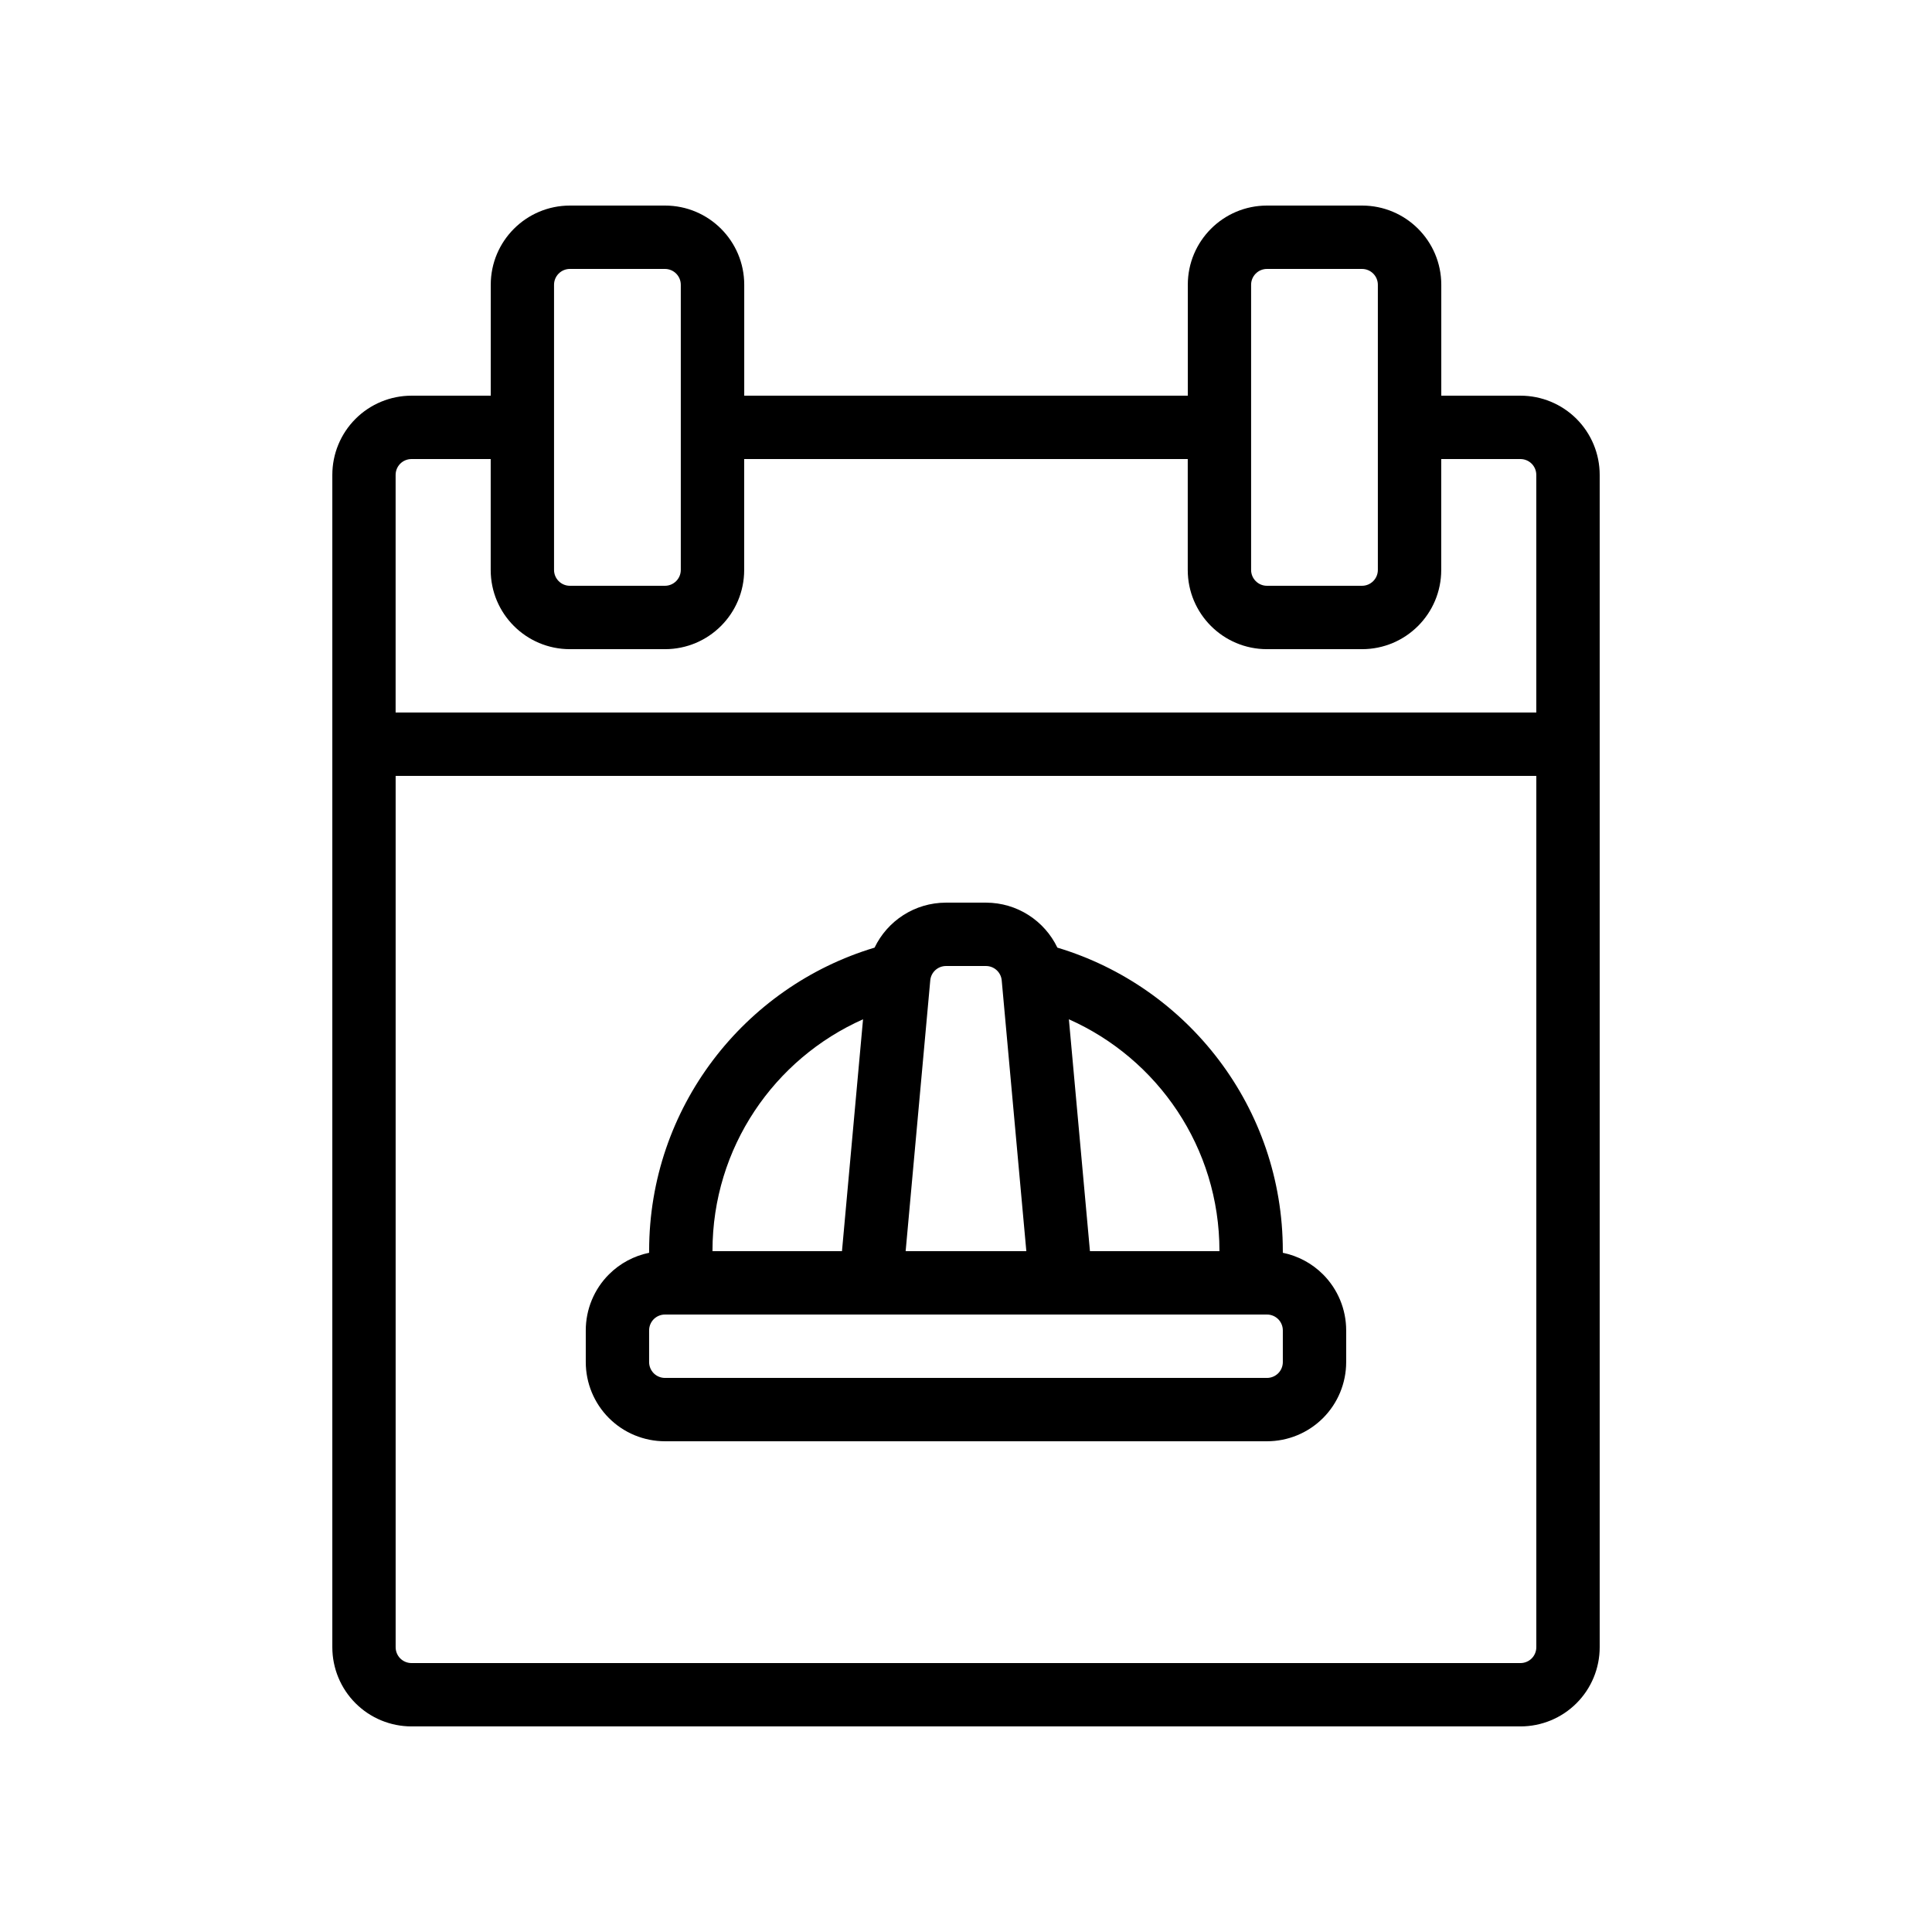
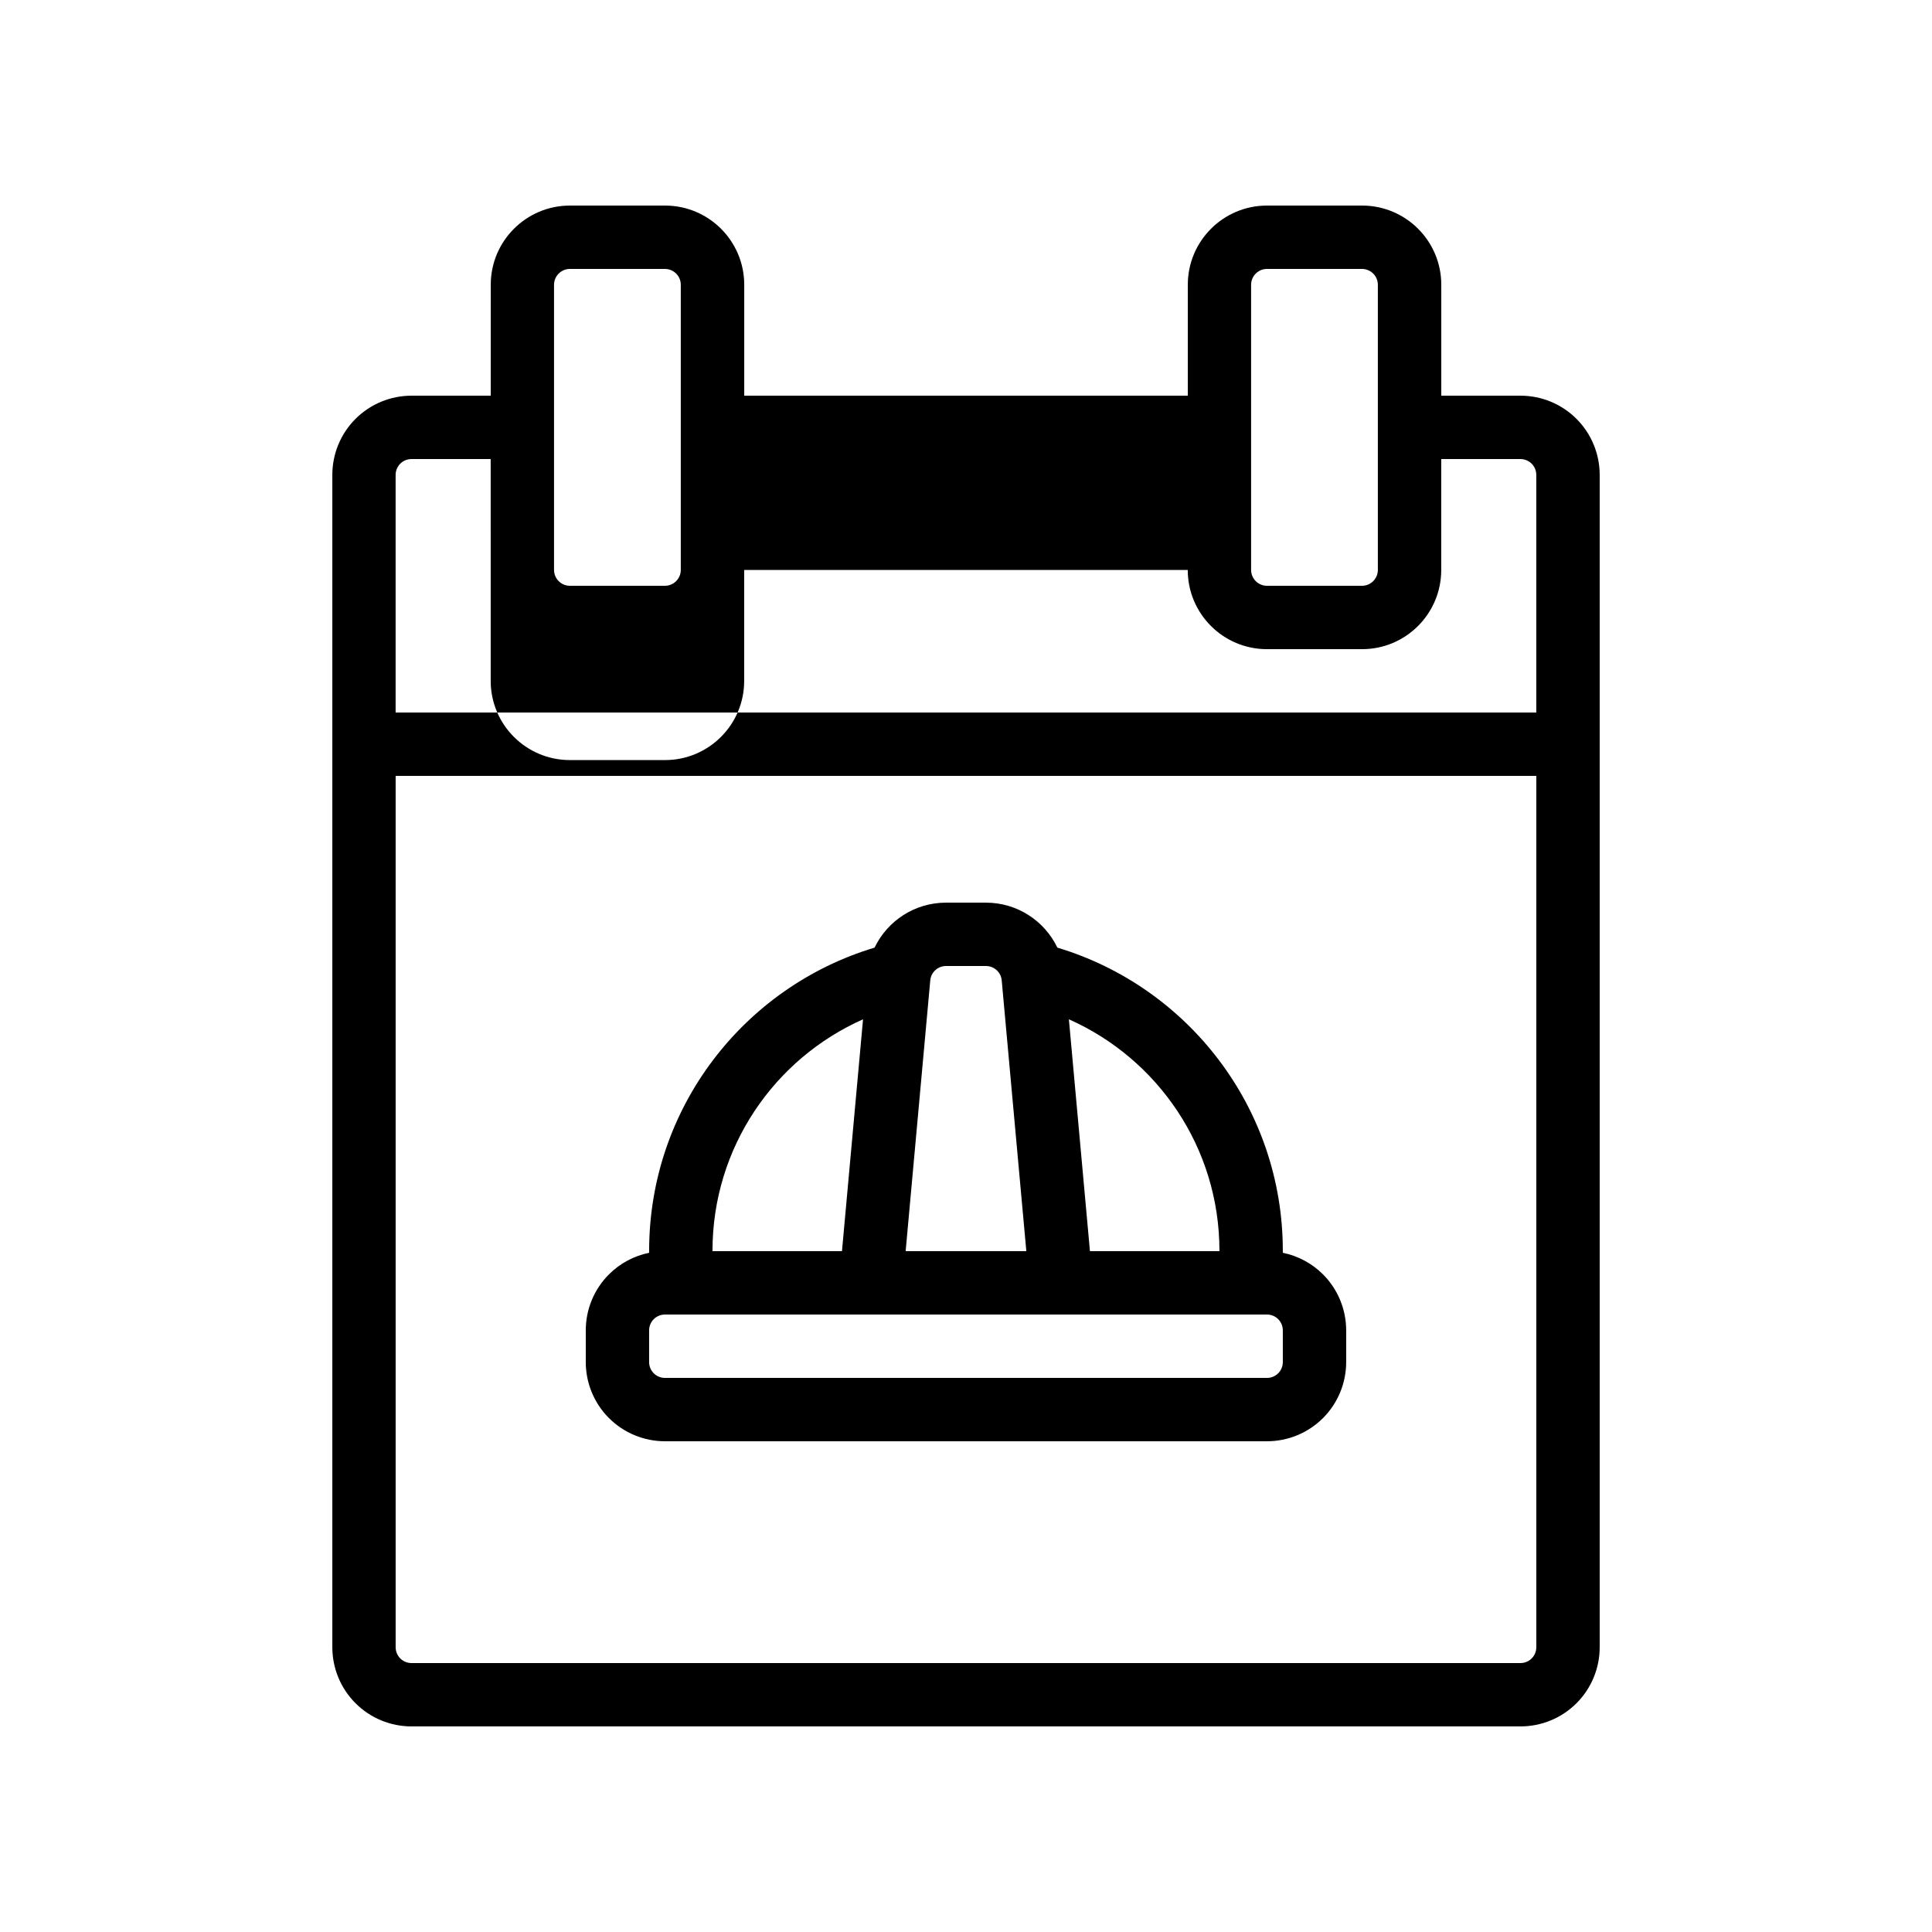
<svg xmlns="http://www.w3.org/2000/svg" fill="#000000" width="800px" height="800px" version="1.1" viewBox="144 144 512 512">
-   <path d="m274.05 248.86h-20.992c-5.566 0-10.906 2.207-14.844 6.144s-6.144 9.277-6.144 14.844v310.68c0 5.566 2.207 10.906 6.144 14.844s9.277 6.144 14.844 6.144h293.89c5.566 0 10.906-2.207 14.844-6.144s6.144-9.277 6.144-14.844v-310.68c0-5.566-2.207-10.906-6.144-14.844s-9.277-6.144-14.844-6.144h-20.992v-29.391c0-11.598-9.395-20.992-20.992-20.992h-25.191c-11.598 0-20.992 9.395-20.992 20.992v29.391h-117.55v-29.391c0-11.598-9.395-20.992-20.992-20.992h-25.191c-11.598 0-20.992 9.395-20.992 20.992zm277.09 100.76h-302.29v230.91c0 1.117 0.445 2.184 1.227 2.973 0.789 0.781 1.855 1.227 2.973 1.227h293.89c1.117 0 2.184-0.445 2.973-1.227 0.781-0.789 1.227-1.855 1.227-2.973v-230.91zm-175.37 45.512c-34.562 10.371-59.742 42.414-59.742 80.348v0.52c-4.004 0.816-7.715 2.789-10.648 5.719-3.938 3.938-6.144 9.277-6.144 14.844v8.398c0 5.566 2.207 10.906 6.144 14.844s9.277 6.144 14.844 6.144h159.54c5.566 0 10.906-2.207 14.844-6.144s6.144-9.277 6.144-14.844v-8.398c0-5.566-2.207-10.906-6.144-14.844-2.93-2.93-6.641-4.902-10.648-5.719v-0.52c0-37.938-25.184-69.98-59.742-80.348-3.402-7.094-10.641-11.922-18.934-11.922h-10.578c-8.297 0-15.535 4.828-18.934 11.922zm-55.547 97.234h159.54c1.117 0 2.184 0.445 2.973 1.227 0.781 0.789 1.227 1.855 1.227 2.973v8.398c0 1.117-0.445 2.184-1.227 2.973-0.789 0.781-1.855 1.227-2.973 1.227h-159.54c-1.117 0-2.184-0.445-2.973-1.227-0.781-0.789-1.227-1.855-1.227-2.973v-8.398c0-1.117 0.445-2.184 1.227-2.973 0.789-0.781 1.855-1.227 2.973-1.227zm52.496-78.242c-23.504 10.43-39.902 33.973-39.902 61.355v0.094h34.316l5.582-61.449zm43.27 61.449-6.523-71.75c-0.191-2.168-2.008-3.82-4.18-3.82h-10.578c-2.176 0-3.988 1.652-4.18 3.82l-6.523 71.75h31.992zm11.277-61.449 5.582 61.449h34.316v-0.094c0-27.383-16.398-50.926-39.902-61.355zm-153.23-148.47h-20.992c-1.117 0-2.184 0.445-2.973 1.227-0.781 0.789-1.227 1.855-1.227 2.973v62.977h302.29v-62.977c0-1.117-0.445-2.184-1.227-2.973-0.789-0.781-1.855-1.227-2.973-1.227h-20.992v29.391c0 11.598-9.395 20.992-20.992 20.992h-25.191c-11.598 0-20.992-9.395-20.992-20.992v-29.391h-117.55v29.391c0 11.598-9.395 20.992-20.992 20.992h-25.191c-11.598 0-20.992-9.395-20.992-20.992v-29.391zm235.11-46.184v75.57c0 2.316-1.883 4.199-4.199 4.199h-25.191c-2.316 0-4.199-1.883-4.199-4.199v-75.57c0-2.316 1.883-4.199 4.199-4.199h25.191c2.316 0 4.199 1.883 4.199 4.199zm-184.73 0v75.57c0 2.316-1.883 4.199-4.199 4.199h-25.191c-2.316 0-4.199-1.883-4.199-4.199v-75.57c0-2.316 1.883-4.199 4.199-4.199h25.191c2.316 0 4.199 1.883 4.199 4.199z" fill-rule="evenodd" />
+   <path d="m274.05 248.86h-20.992c-5.566 0-10.906 2.207-14.844 6.144s-6.144 9.277-6.144 14.844v310.68c0 5.566 2.207 10.906 6.144 14.844s9.277 6.144 14.844 6.144h293.89c5.566 0 10.906-2.207 14.844-6.144s6.144-9.277 6.144-14.844v-310.68c0-5.566-2.207-10.906-6.144-14.844s-9.277-6.144-14.844-6.144h-20.992v-29.391c0-11.598-9.395-20.992-20.992-20.992h-25.191c-11.598 0-20.992 9.395-20.992 20.992v29.391h-117.55v-29.391c0-11.598-9.395-20.992-20.992-20.992h-25.191c-11.598 0-20.992 9.395-20.992 20.992zm277.09 100.76h-302.29v230.91c0 1.117 0.445 2.184 1.227 2.973 0.789 0.781 1.855 1.227 2.973 1.227h293.89c1.117 0 2.184-0.445 2.973-1.227 0.781-0.789 1.227-1.855 1.227-2.973v-230.91zm-175.37 45.512c-34.562 10.371-59.742 42.414-59.742 80.348v0.52c-4.004 0.816-7.715 2.789-10.648 5.719-3.938 3.938-6.144 9.277-6.144 14.844v8.398c0 5.566 2.207 10.906 6.144 14.844s9.277 6.144 14.844 6.144h159.54c5.566 0 10.906-2.207 14.844-6.144s6.144-9.277 6.144-14.844v-8.398c0-5.566-2.207-10.906-6.144-14.844-2.93-2.93-6.641-4.902-10.648-5.719v-0.52c0-37.938-25.184-69.98-59.742-80.348-3.402-7.094-10.641-11.922-18.934-11.922h-10.578c-8.297 0-15.535 4.828-18.934 11.922zm-55.547 97.234h159.54c1.117 0 2.184 0.445 2.973 1.227 0.781 0.789 1.227 1.855 1.227 2.973v8.398c0 1.117-0.445 2.184-1.227 2.973-0.789 0.781-1.855 1.227-2.973 1.227h-159.54c-1.117 0-2.184-0.445-2.973-1.227-0.781-0.789-1.227-1.855-1.227-2.973v-8.398c0-1.117 0.445-2.184 1.227-2.973 0.789-0.781 1.855-1.227 2.973-1.227zm52.496-78.242c-23.504 10.43-39.902 33.973-39.902 61.355v0.094h34.316l5.582-61.449zm43.27 61.449-6.523-71.75c-0.191-2.168-2.008-3.82-4.18-3.82h-10.578c-2.176 0-3.988 1.652-4.18 3.82l-6.523 71.75h31.992zm11.277-61.449 5.582 61.449h34.316v-0.094c0-27.383-16.398-50.926-39.902-61.355zm-153.23-148.47h-20.992c-1.117 0-2.184 0.445-2.973 1.227-0.781 0.789-1.227 1.855-1.227 2.973v62.977h302.29v-62.977c0-1.117-0.445-2.184-1.227-2.973-0.789-0.781-1.855-1.227-2.973-1.227h-20.992v29.391c0 11.598-9.395 20.992-20.992 20.992h-25.191c-11.598 0-20.992-9.395-20.992-20.992h-117.55v29.391c0 11.598-9.395 20.992-20.992 20.992h-25.191c-11.598 0-20.992-9.395-20.992-20.992v-29.391zm235.11-46.184v75.57c0 2.316-1.883 4.199-4.199 4.199h-25.191c-2.316 0-4.199-1.883-4.199-4.199v-75.57c0-2.316 1.883-4.199 4.199-4.199h25.191c2.316 0 4.199 1.883 4.199 4.199zm-184.73 0v75.57c0 2.316-1.883 4.199-4.199 4.199h-25.191c-2.316 0-4.199-1.883-4.199-4.199v-75.57c0-2.316 1.883-4.199 4.199-4.199h25.191c2.316 0 4.199 1.883 4.199 4.199z" fill-rule="evenodd" />
</svg>